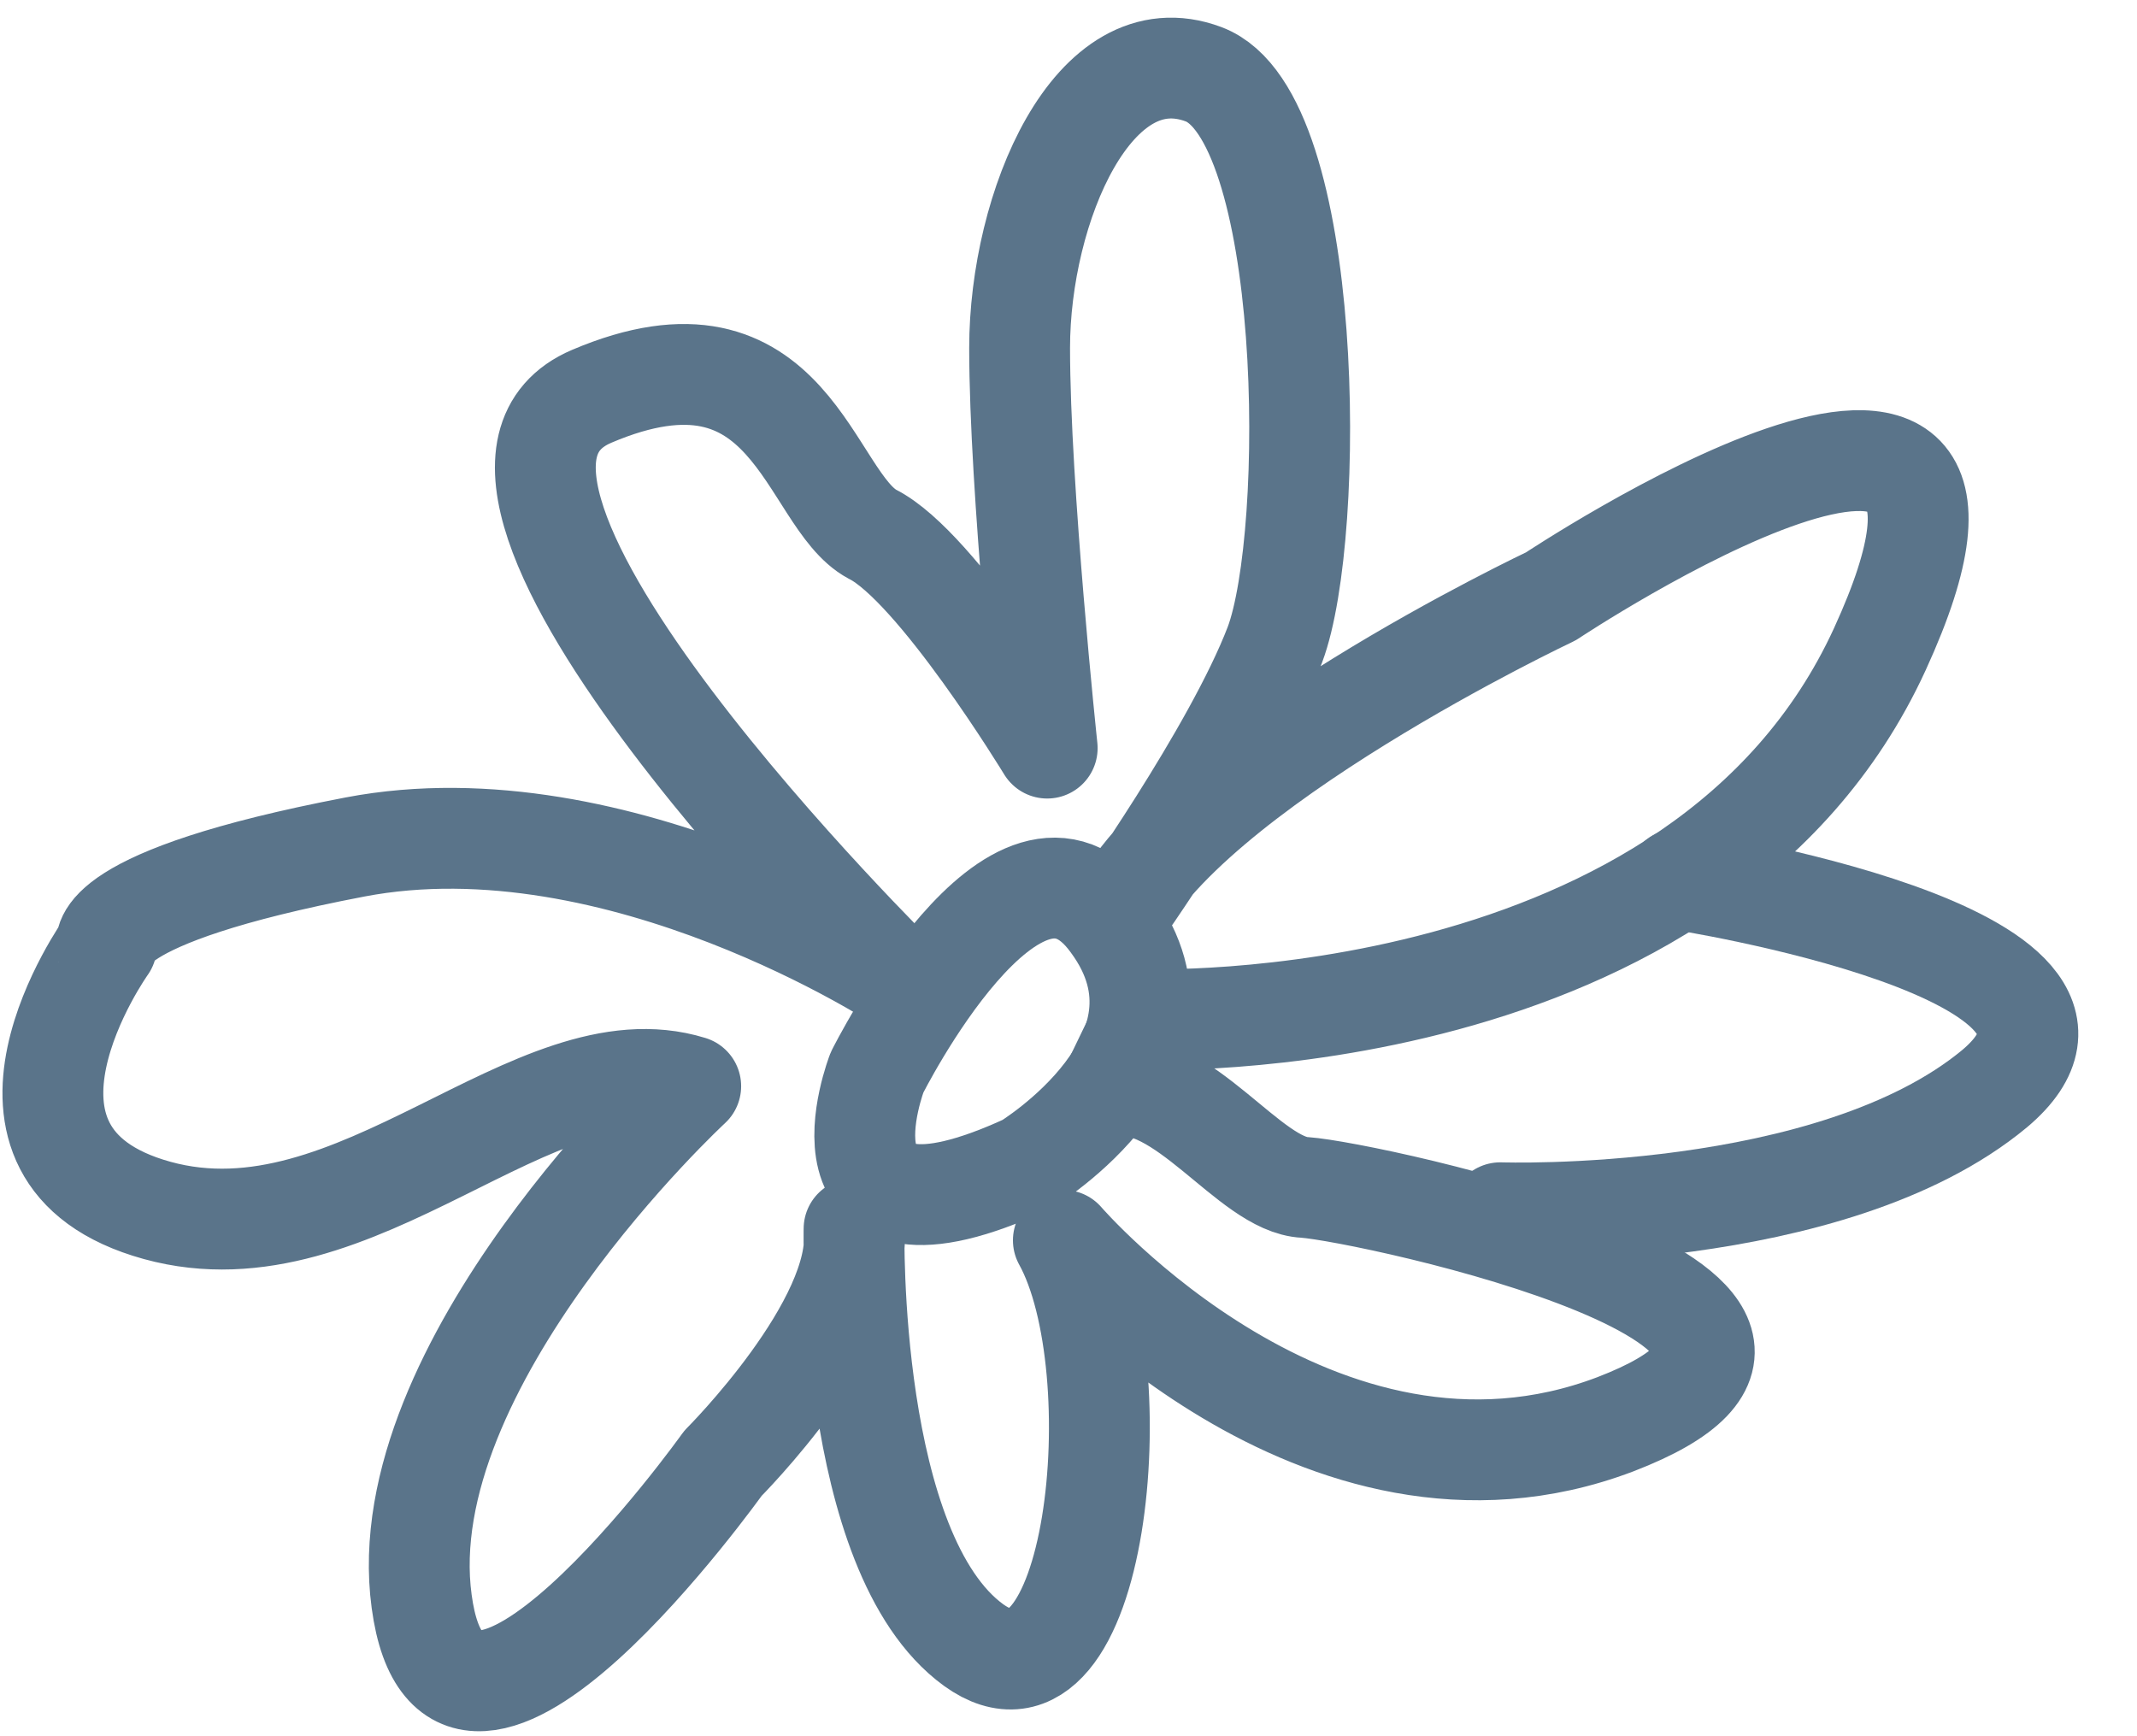
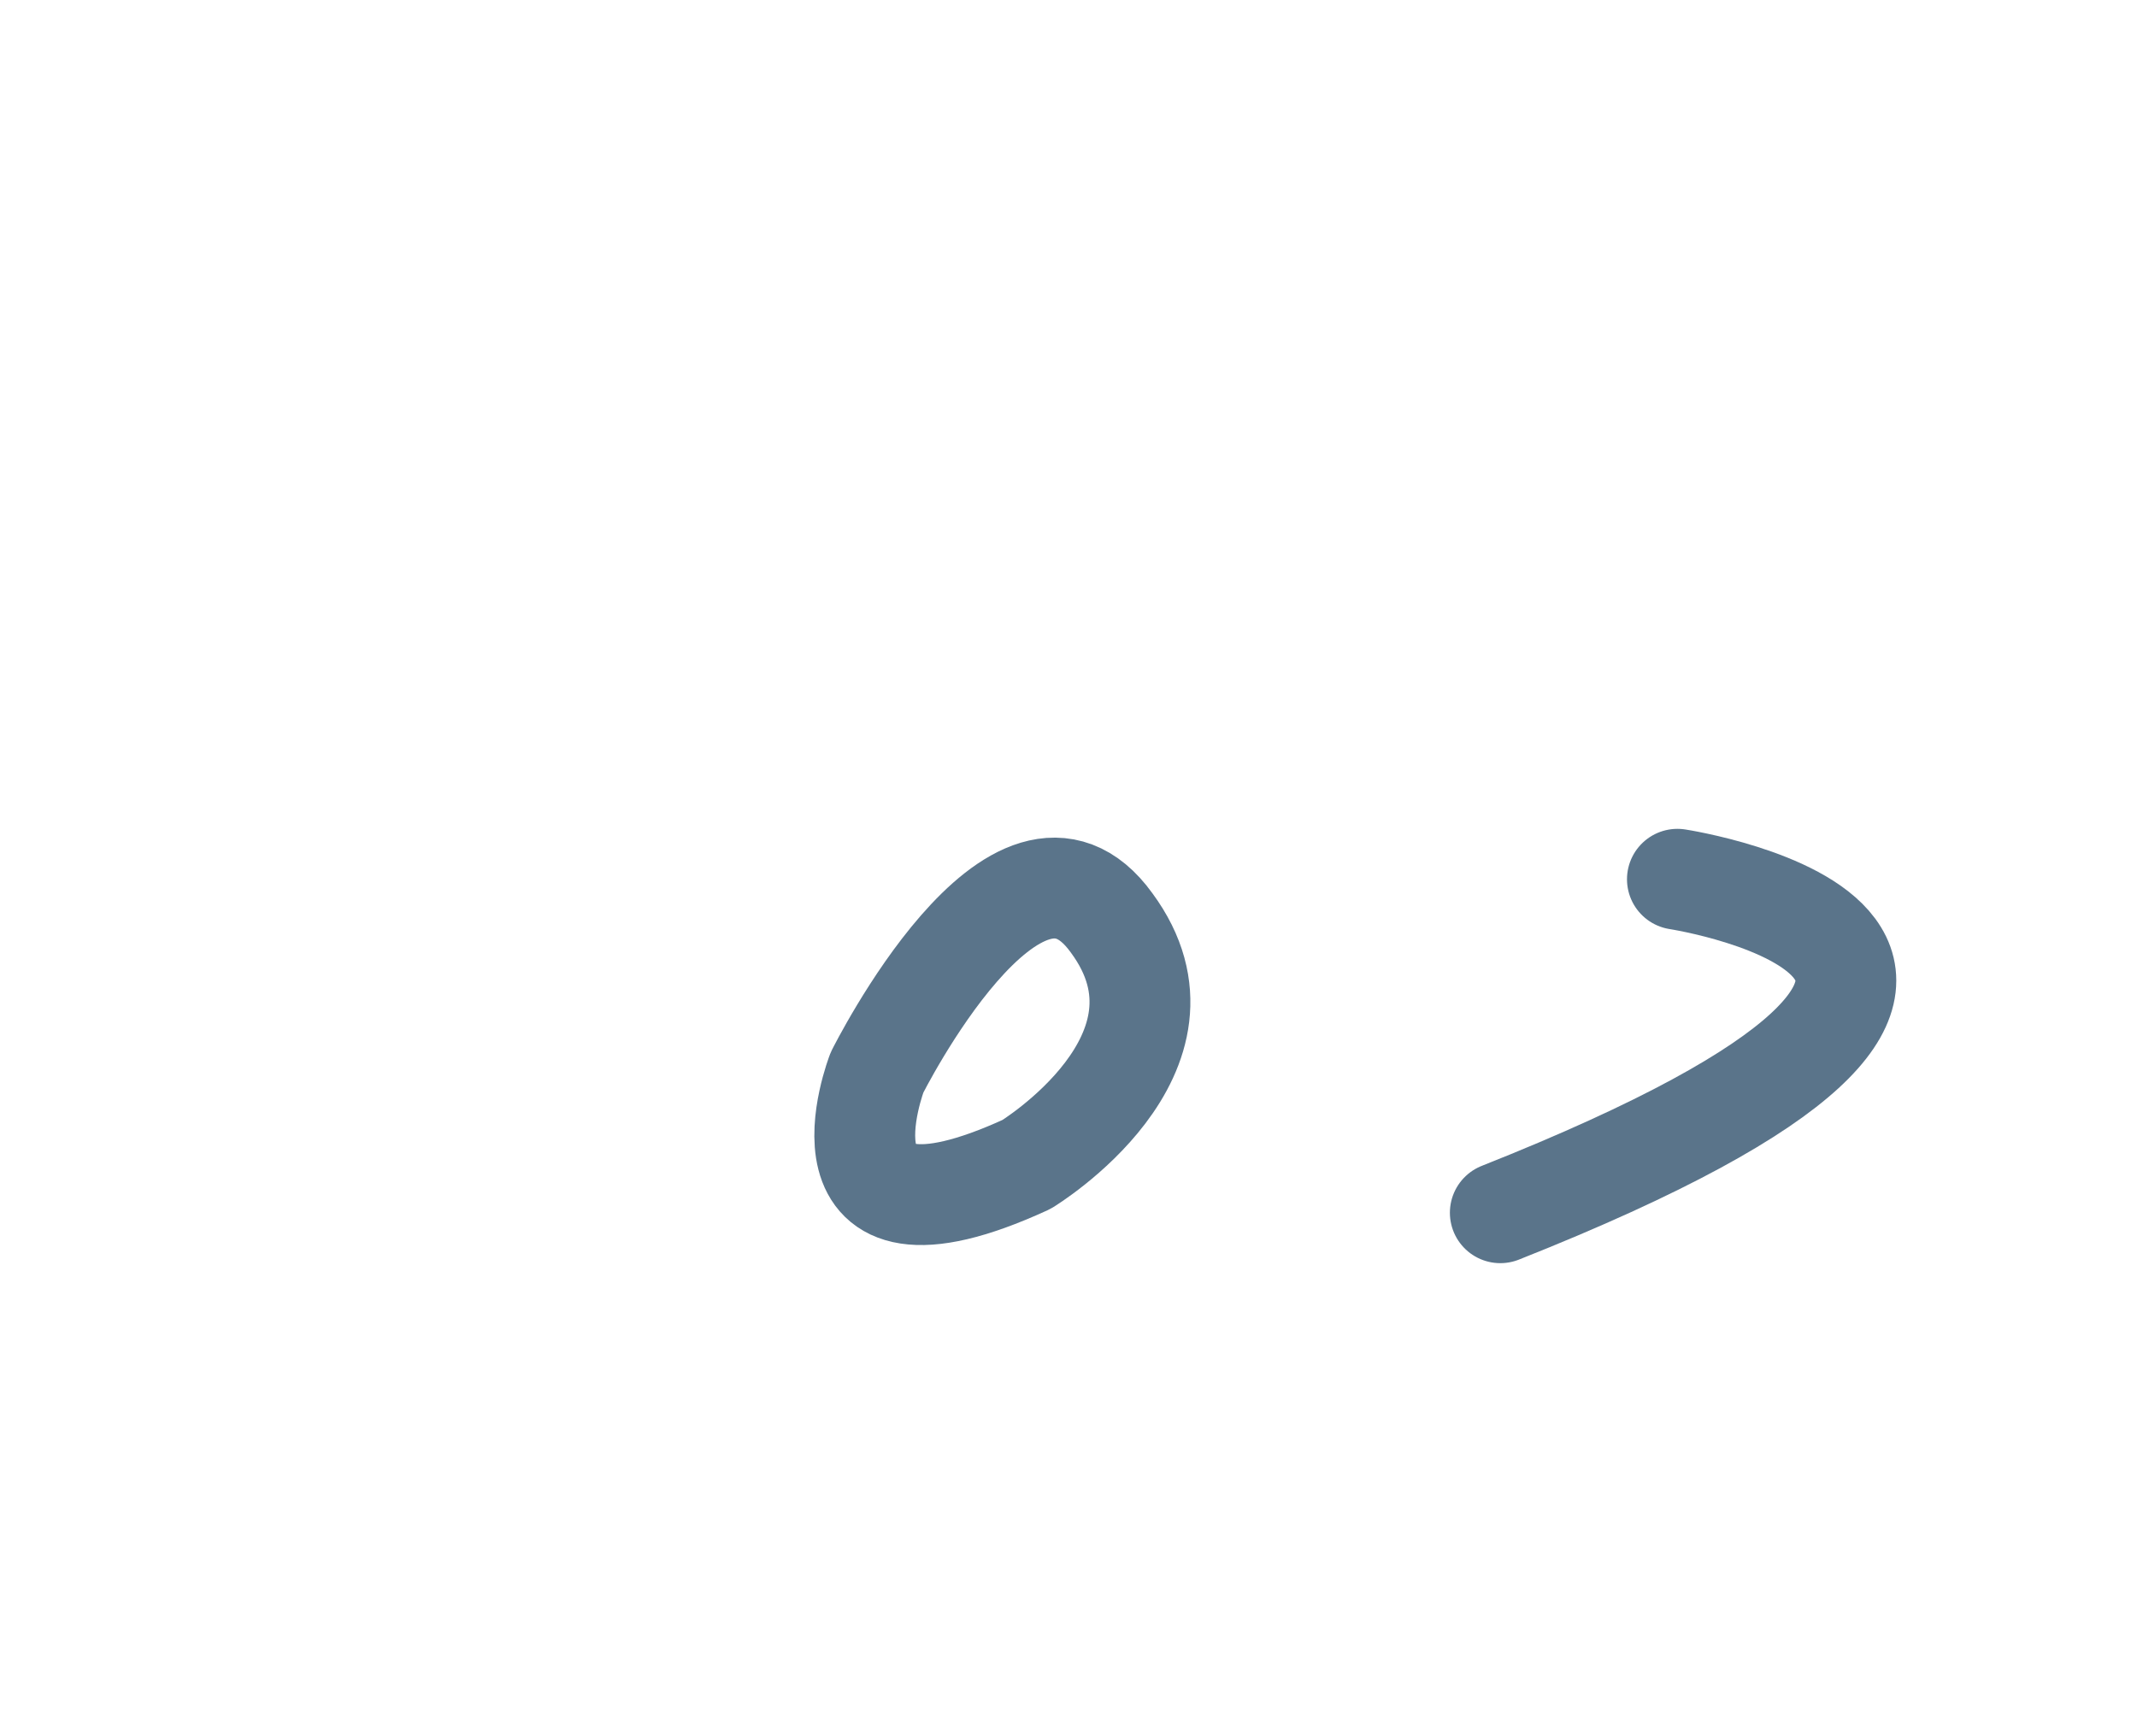
<svg xmlns="http://www.w3.org/2000/svg" width="32" height="26" viewBox="0 0 32 26" fill="none">
-   <path d="M17.128 15.267C17.128 15.267 25.462 15.577 28.149 9.722C30.835 3.868 23.224 8.93 23.224 8.93C23.224 8.93 17.748 11.513 16.68 13.787C16.68 13.787 18.471 11.272 19.091 9.654C19.711 8 19.677 1.732 18.023 1.112C16.37 0.492 15.268 3.11 15.268 5.211C15.268 7.312 15.681 11.203 15.681 11.203C15.681 11.203 14.028 8.483 13.064 8C12.1 7.484 11.859 4.66 8.862 5.934C5.866 7.208 13.512 14.716 13.512 14.716C13.512 14.716 9.276 11.927 5.315 12.684C1.354 13.442 1.595 14.165 1.595 14.165C1.595 14.165 -0.643 17.299 2.353 18.126C5.349 18.953 8.001 15.543 10.343 16.266C10.343 16.266 5.832 20.433 6.314 23.981C6.796 27.563 10.825 21.914 10.825 21.914C10.825 21.914 12.926 19.814 12.789 18.401C12.789 18.401 12.685 23.258 14.579 24.635C16.439 25.978 16.99 20.502 15.923 18.574C15.923 18.574 19.745 23.017 24.188 21.329C28.666 19.607 20.503 17.85 19.539 17.782C18.712 17.747 17.713 16.094 16.646 16.266L17.128 15.267Z" stroke="#5A748A" stroke-width="1.51" stroke-linecap="round" stroke-linejoin="round" />
-   <path d="M22.466 18.161C22.466 18.161 27.425 18.333 29.87 16.301C32.281 14.269 25.118 13.167 25.118 13.167" stroke="#5A748A" stroke-width="1.51" stroke-linecap="round" stroke-linejoin="round" />
+   <path d="M22.466 18.161C32.281 14.269 25.118 13.167 25.118 13.167" stroke="#5A748A" stroke-width="1.51" stroke-linecap="round" stroke-linejoin="round" />
  <path d="M15.372 17.437C15.372 17.437 18.093 15.784 16.646 13.821C15.234 11.858 13.133 16.06 13.133 16.06C13.133 16.06 11.997 18.987 15.372 17.437Z" stroke="#5A748A" stroke-width="1.51" stroke-linecap="round" stroke-linejoin="round" />
</svg>